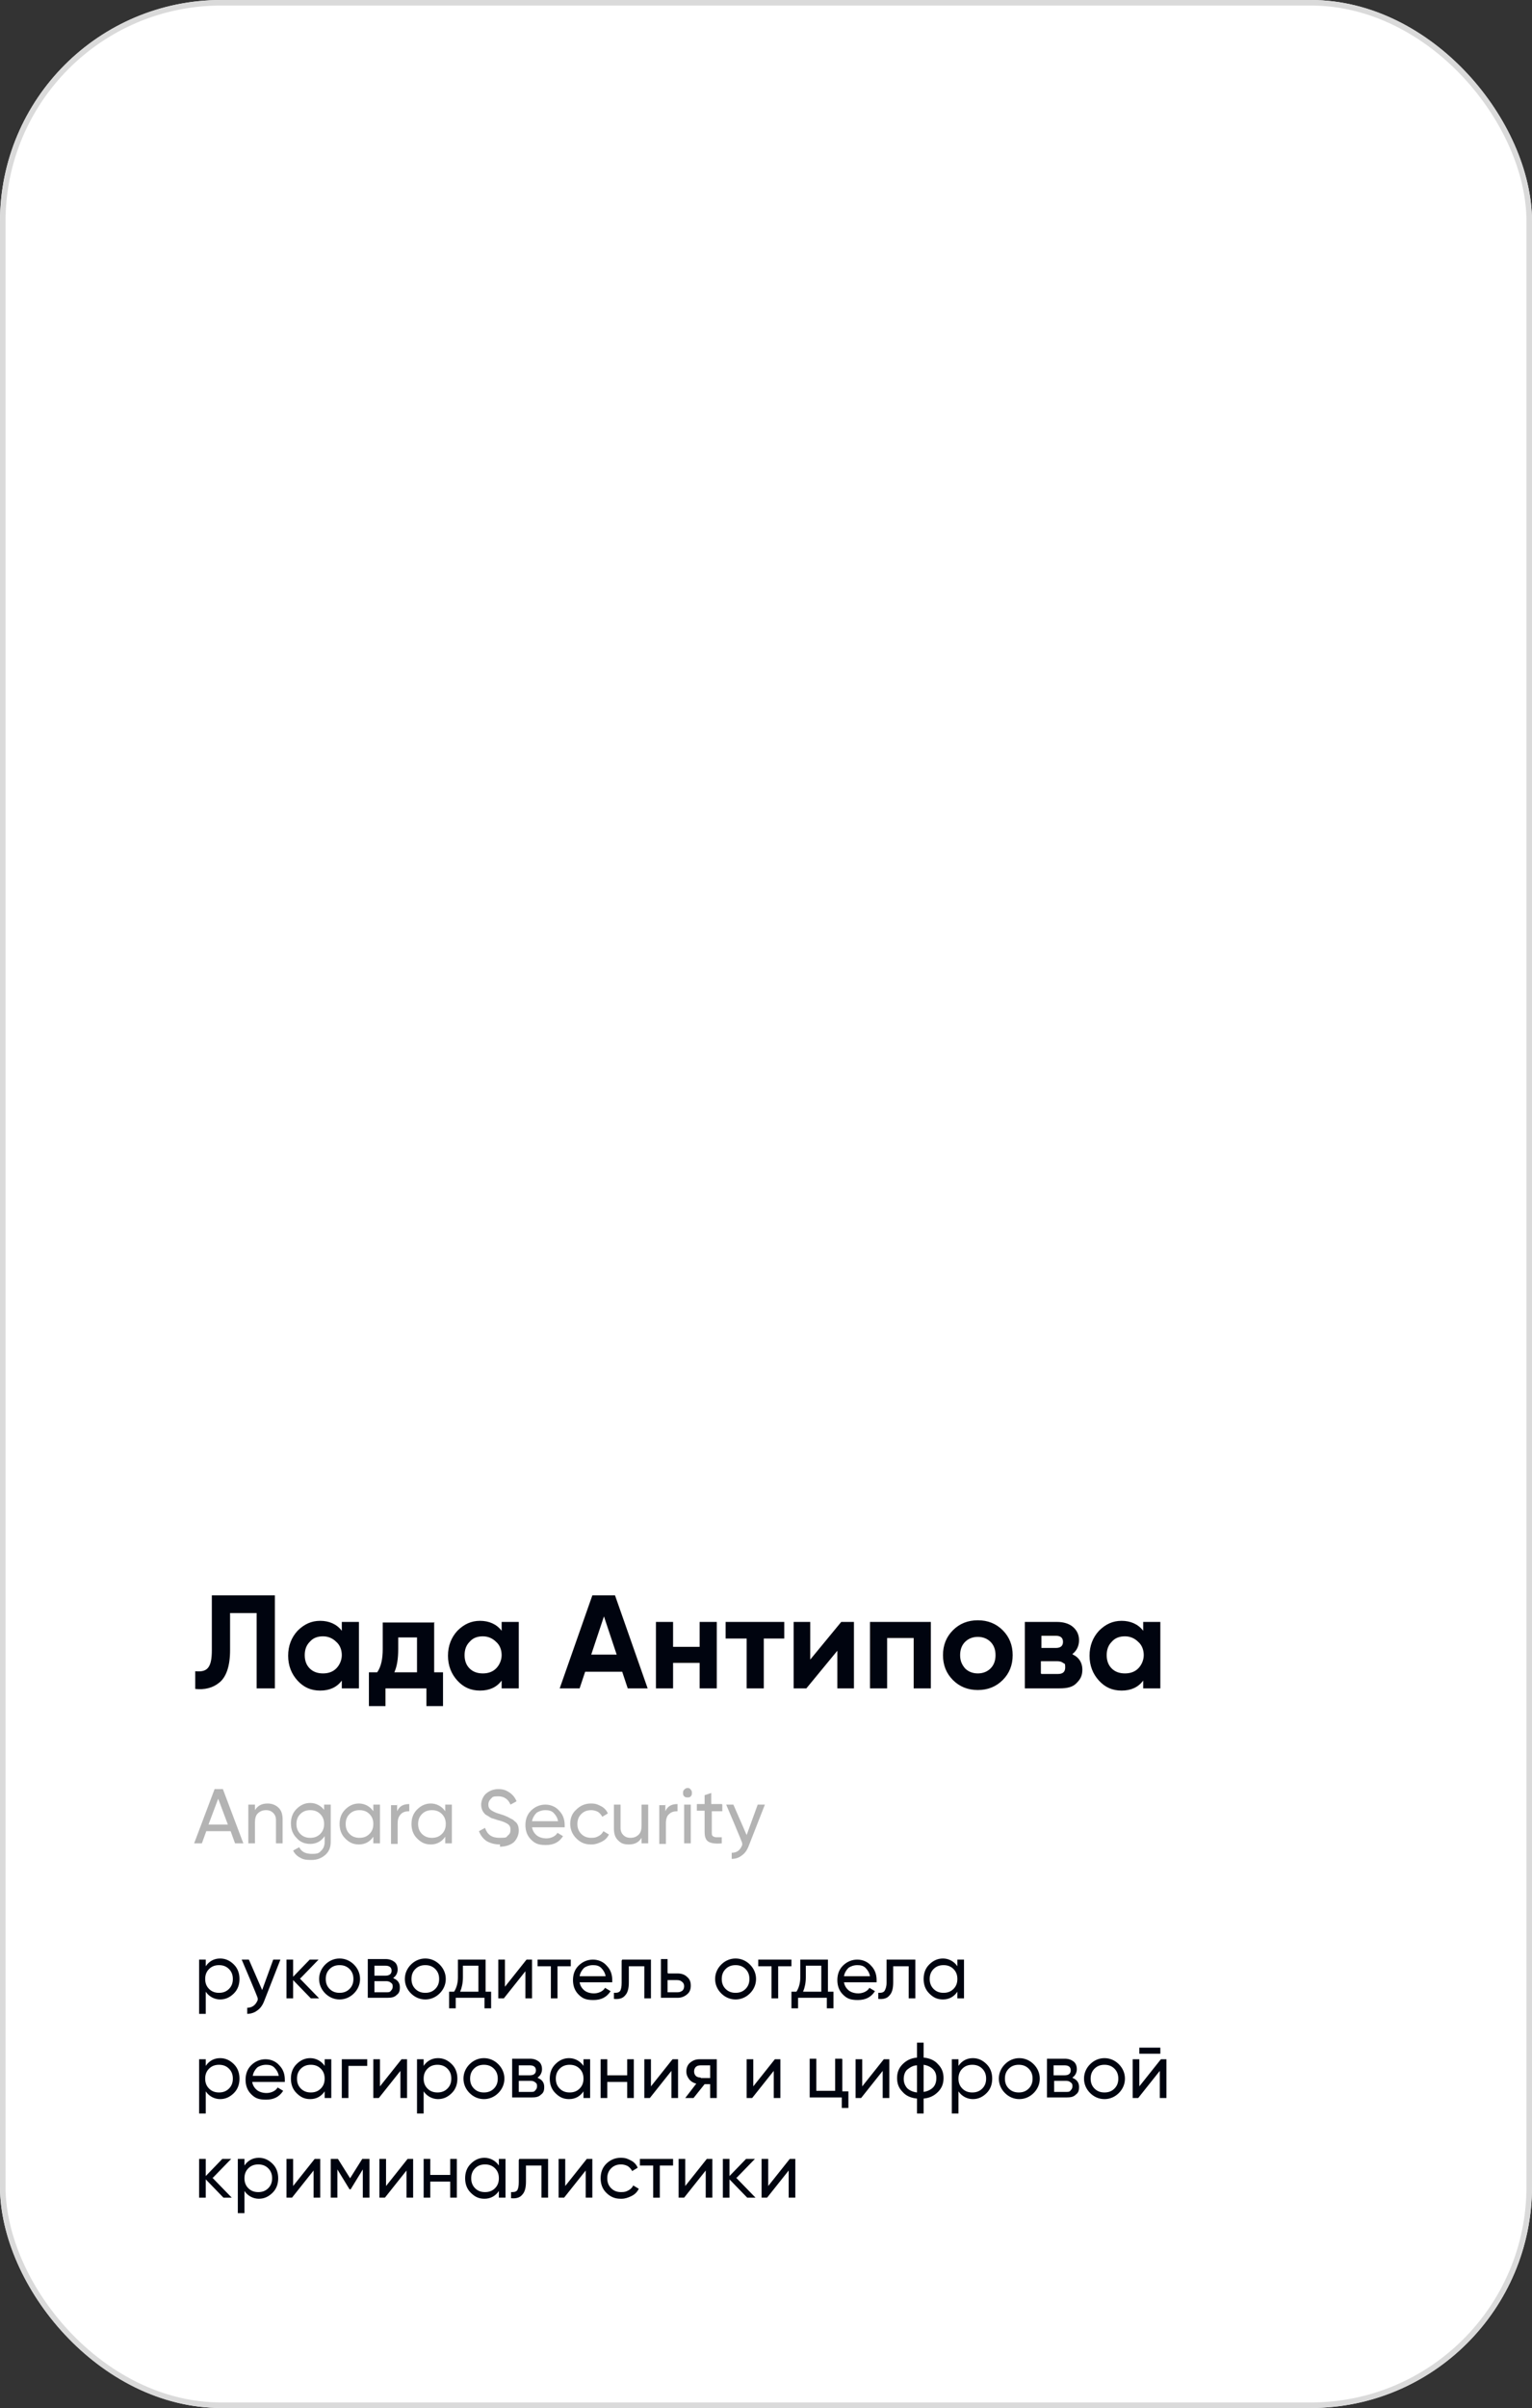
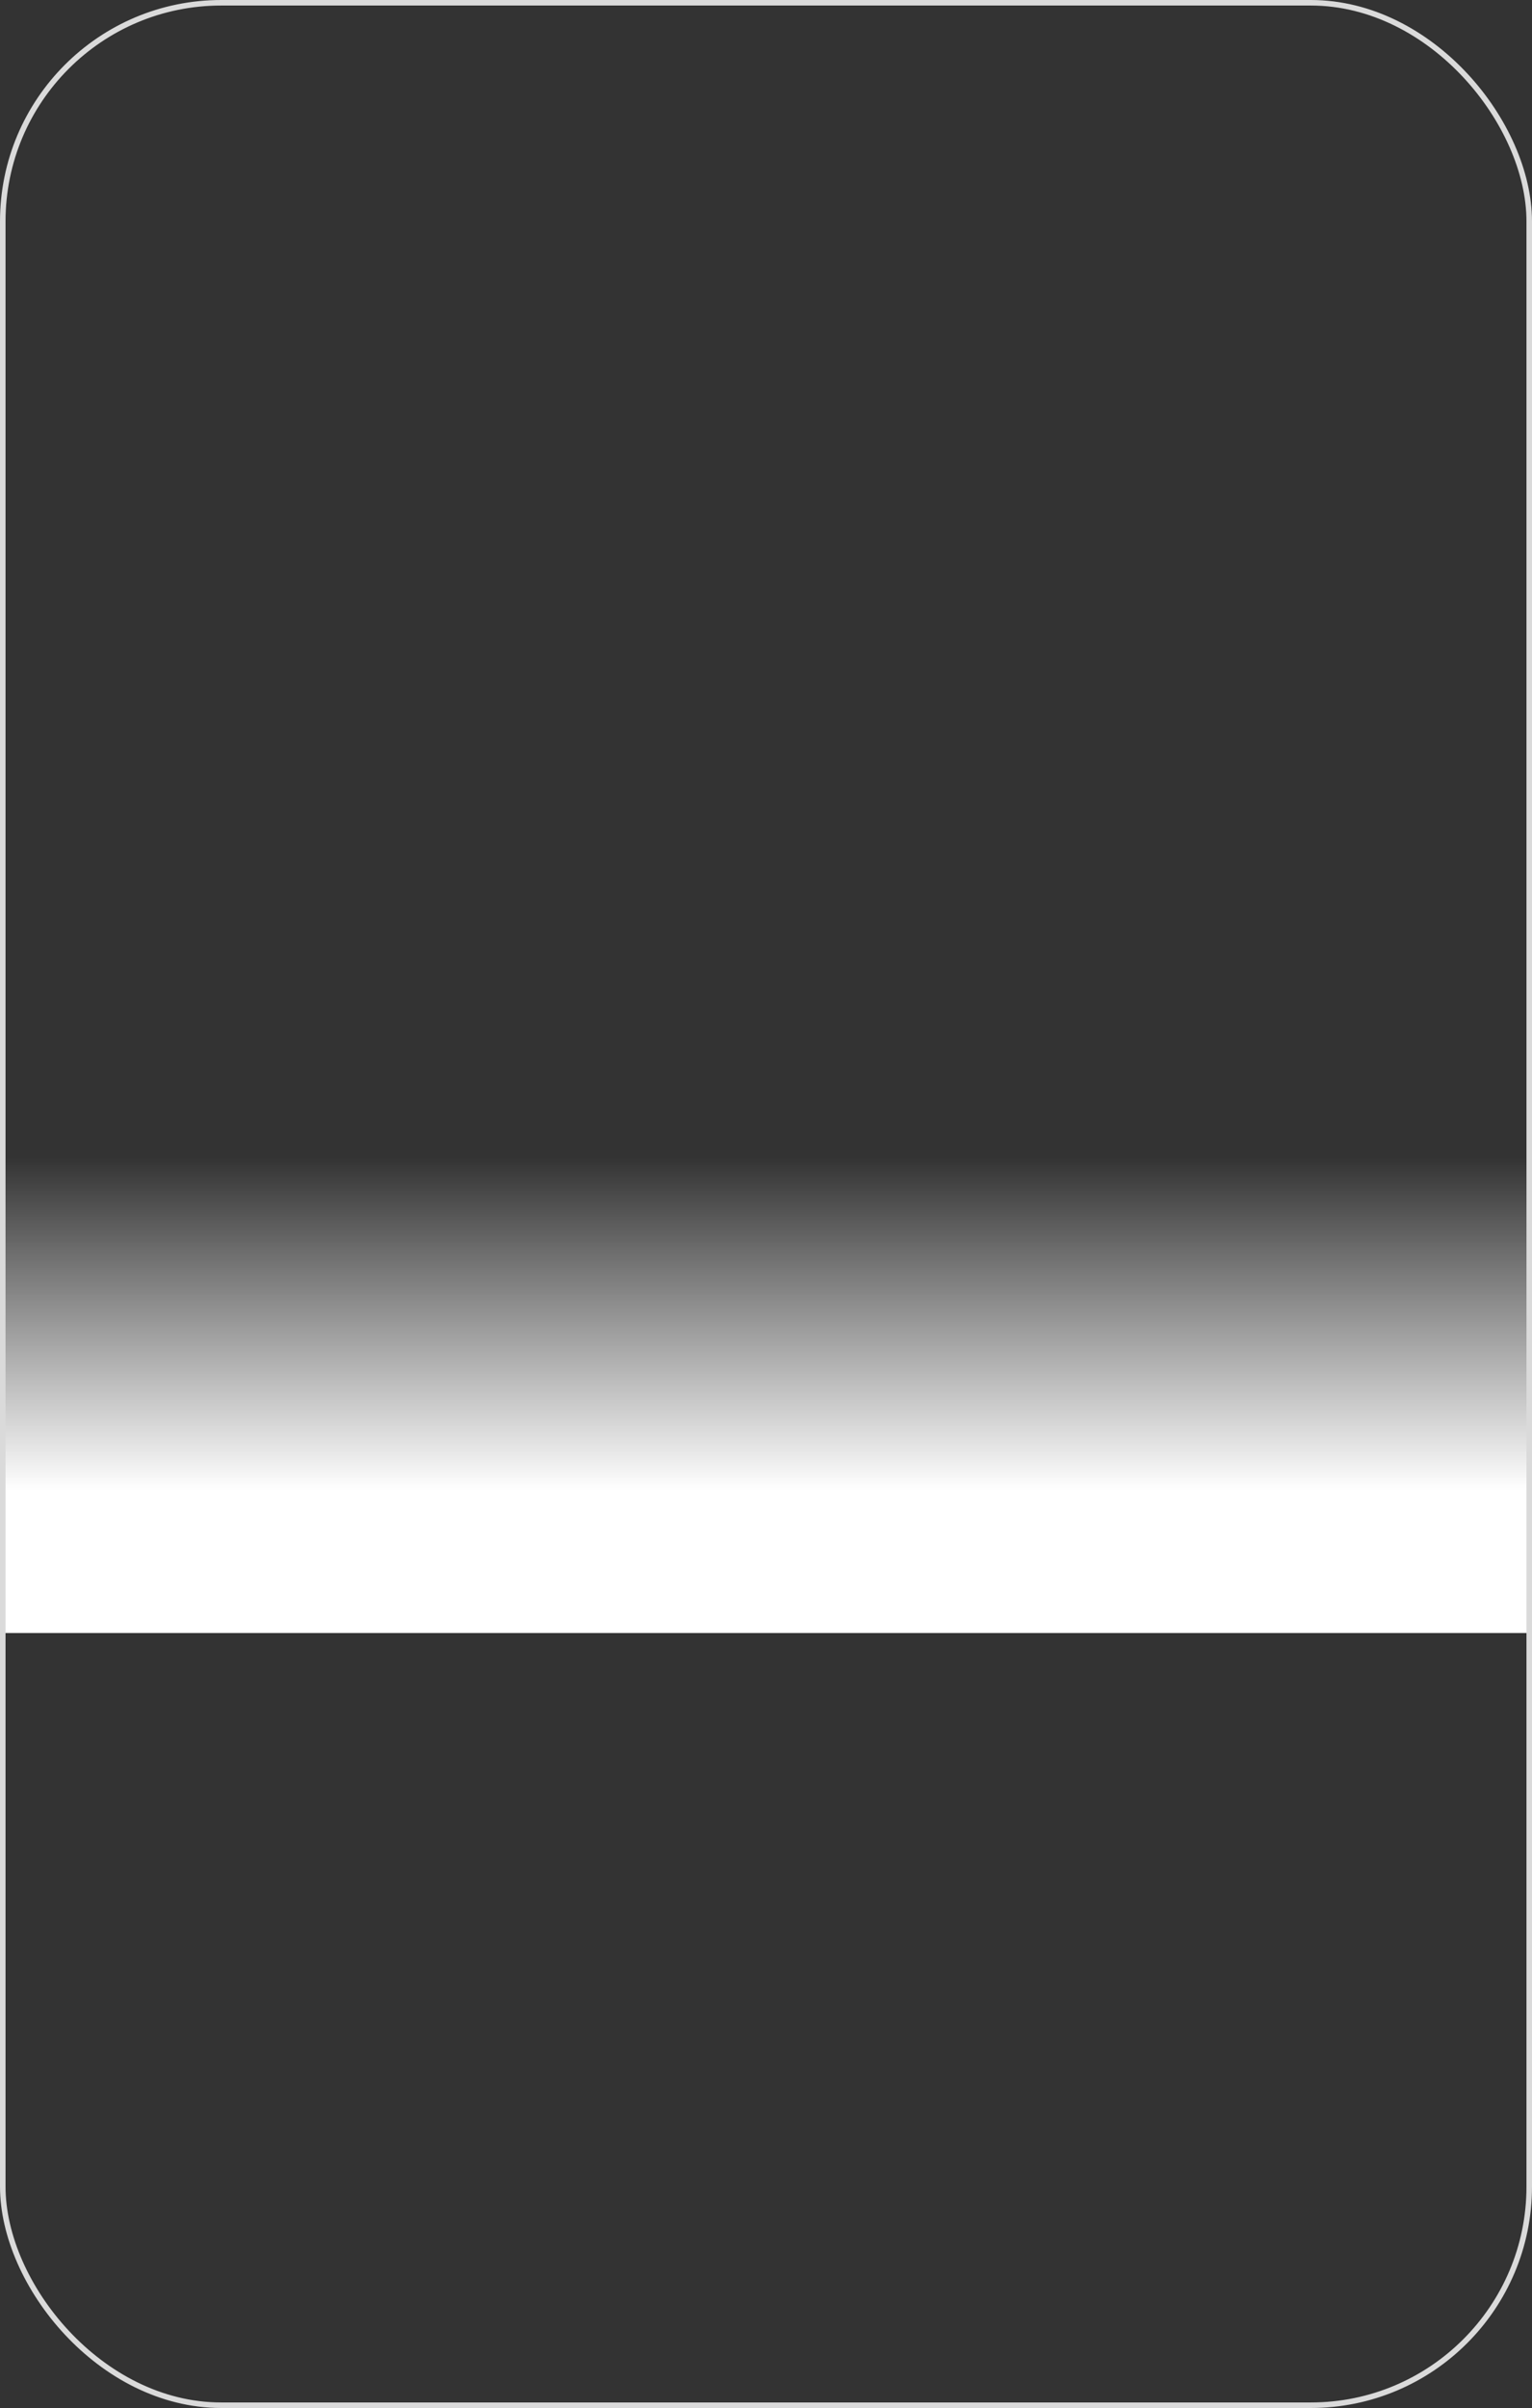
<svg xmlns="http://www.w3.org/2000/svg" id="_Слой_1" data-name="Слой_1" version="1.1" viewBox="0 0 277 435">
  <rect x="0" y="0" width="277" height="435" fill="#333333" stroke="none" />
  <defs>
    <style> .st0 { fill: #fff; } .st1, .st2 { fill: none; } .st3 { fill: #00040f; } .st4 { fill: gray; fill-opacity: .6; } .st5 { fill: url(#_Безымянный_градиент); } .st2 { stroke: #dadada; } .st6 { clip-path: url(#clippath); } </style>
    <linearGradient id="_Безымянный_градиент" data-name="Безымянный градиент" x1="138" y1="227" x2="138" y2="141" gradientTransform="translate(0 436) scale(1 -1)" gradientUnits="userSpaceOnUse">
      <stop offset="0" stop-color="#fff" stop-opacity="0" />
      <stop offset=".7" stop-color="#fff" />
    </linearGradient>
    <clipPath id="clippath">
-       <rect class="st1" x="35" y="286" width="200" height="116" />
-     </clipPath>
+       </clipPath>
  </defs>
-   <rect class="st1" width="277" height="435" rx="40" ry="40" />
-   <rect class="st0" width="277" height="435" rx="40" ry="40" />
  <rect class="st1" x="37" y="24" width="208" height="318" />
  <rect class="st5" x="-1" y="201" width="278" height="94" />
  <g class="st6">
    <g>
-       <path class="st3" d="M35.3,305v-3.1c1,.1,1.8,0,2.3-.6.5-.6.7-1.6.7-3.2v-9.9h11.4v16.8h-3.3v-13.6h-4.8v6.7c0,2.9-.7,4.9-2,5.9-1.1.9-2.6,1.3-4.3,1.1ZM61.8,294.4v-1.4h3.1v12h-3.1v-1.4c-.9,1.2-2.2,1.8-3.9,1.8s-3-.6-4.1-1.8c-1.1-1.2-1.7-2.7-1.7-4.5s.6-3.3,1.7-4.5c1.2-1.2,2.5-1.8,4.1-1.8s3,.6,3.9,1.8ZM56,301.4c.6.6,1.4.9,2.4.9s1.8-.3,2.4-.9c.6-.6,1-1.5,1-2.4s-.3-1.8-1-2.4c-.6-.6-1.4-1-2.4-1s-1.8.3-2.4,1c-.6.6-.9,1.4-.9,2.4s.3,1.8.9,2.4ZM78.5,293v9.1h1.6v6.1h-3v-3.2h-7.4v3.2h-3v-6.1h1.5c.7-1,1-2.4,1-4.2v-4.8h9.4ZM71.3,302.1h4.1v-6.3h-3.4v2.1c0,1.7-.2,3.1-.7,4.2ZM90.7,294.4v-1.4h3.1v12h-3.1v-1.4c-.9,1.2-2.2,1.8-3.9,1.8s-3-.6-4.1-1.8c-1.1-1.2-1.7-2.7-1.7-4.5s.6-3.3,1.7-4.5c1.2-1.2,2.5-1.8,4.1-1.8s3,.6,3.9,1.8ZM84.9,301.4c.6.6,1.4.9,2.4.9s1.8-.3,2.4-.9c.6-.6,1-1.5,1-2.4s-.3-1.8-1-2.4c-.6-.6-1.4-1-2.4-1s-1.8.3-2.4,1c-.6.6-.9,1.4-.9,2.4s.3,1.8.9,2.4ZM117.1,305h-3.6l-1-3h-6.7l-1,3h-3.6l5.9-16.8h4.1l5.9,16.8ZM109.2,292l-2.3,6.9h4.6l-2.3-6.9ZM126.5,297.5v-4.5h3.1v12h-3.1v-4.6h-4.8v4.6h-3.1v-12h3.1v4.5h4.8ZM131.2,293h10.6v3h-3.7v9h-3.1v-9h-3.8v-3ZM146.5,299.8l5.6-6.8h2.3v12h-3v-6.8l-5.6,6.8h-2.3v-12h3v6.8ZM157.3,293h11v12h-3.1v-9.1h-4.8v9.1h-3.1v-12ZM181.3,303.5c-1.2,1.2-2.7,1.8-4.5,1.8s-3.3-.6-4.5-1.8c-1.2-1.2-1.8-2.7-1.8-4.5s.6-3.3,1.8-4.5,2.7-1.8,4.5-1.8,3.3.6,4.5,1.8c1.2,1.2,1.8,2.7,1.8,4.5s-.6,3.3-1.8,4.5ZM174.5,301.4c.6.6,1.4.9,2.3.9s1.7-.3,2.3-.9c.6-.6.9-1.4.9-2.4s-.3-1.8-.9-2.4c-.6-.6-1.4-.9-2.3-.9s-1.7.3-2.3.9c-.6.6-.9,1.4-.9,2.4s.3,1.7.9,2.4ZM194,298.9c1.1.5,1.7,1.5,1.7,2.7s-.4,1.8-1.1,2.5-1.7.9-3,.9h-6.3v-12h5.8c1.2,0,2.2.3,2.9.9.7.6,1.1,1.4,1.1,2.4s-.4,1.9-1.2,2.5ZM190.9,295.5h-2.6v2.2h2.6c.9,0,1.3-.4,1.3-1.1s-.4-1.1-1.3-1.1ZM188.3,302.4h3c.9,0,1.3-.4,1.3-1.2s-.1-.6-.4-.8c-.2-.2-.6-.3-1-.3h-3v2.2ZM206.7,294.4v-1.4h3.1v12h-3.1v-1.4c-.9,1.2-2.2,1.8-3.9,1.8s-3-.6-4.1-1.8c-1.1-1.2-1.7-2.7-1.7-4.5s.6-3.3,1.7-4.5c1.2-1.2,2.5-1.8,4.1-1.8s3,.6,3.9,1.8ZM201,301.4c.6.6,1.4.9,2.4.9s1.8-.3,2.4-.9c.6-.6,1-1.5,1-2.4s-.3-1.8-1-2.4c-.6-.6-1.4-1-2.4-1s-1.8.3-2.4,1c-.6.6-.9,1.4-.9,2.4s.3,1.8.9,2.4Z" />
      <path class="st4" d="M43.9,333h-1.4l-.8-2.2h-4.4l-.8,2.2h-1.4l3.7-9.8h1.5l3.7,9.8ZM39.5,324.8l-1.8,4.8h3.5l-1.8-4.8ZM48.4,325.8c.8,0,1.5.3,2,.8.5.5.7,1.2.7,2.1v4.3h-1.2v-4.2c0-.6-.2-1-.5-1.3-.3-.3-.7-.5-1.3-.5s-1.1.2-1.5.6c-.4.4-.5,1-.5,1.7v3.7h-1.2v-7h1.2v1c.5-.8,1.2-1.2,2.3-1.2ZM58.6,327.2v-1.2h1.2v6.7c0,1-.3,1.8-1,2.4-.7.6-1.5.9-2.5.9s-1.5-.1-2-.4c-.6-.3-1-.7-1.3-1.3l1.1-.6c.4.8,1.1,1.2,2.3,1.2s1.3-.2,1.7-.6c.4-.4.6-.9.6-1.6v-1c-.6.9-1.5,1.4-2.6,1.4s-1.9-.4-2.5-1.1c-.7-.7-1-1.6-1-2.6s.3-1.9,1-2.6c.7-.7,1.5-1.1,2.5-1.1s2,.5,2.6,1.4ZM58.6,329.5c0-.7-.2-1.3-.7-1.8-.5-.5-1.1-.7-1.8-.7s-1.3.2-1.8.7-.7,1.1-.7,1.8.2,1.3.7,1.8c.5.5,1.1.7,1.8.7s1.3-.2,1.8-.7c.5-.5.7-1.1.7-1.8ZM67.5,327.2v-1.2h1.2v7h-1.2v-1.2c-.6.9-1.5,1.4-2.6,1.4s-1.8-.4-2.5-1.1c-.7-.7-1-1.6-1-2.6s.3-1.9,1-2.6c.7-.7,1.5-1.1,2.5-1.1s2,.5,2.6,1.4ZM65,332c.7,0,1.3-.2,1.8-.7.5-.5.7-1.1.7-1.8s-.2-1.3-.7-1.8c-.5-.5-1.1-.7-1.8-.7s-1.3.2-1.8.7c-.5.5-.7,1.1-.7,1.8s.2,1.3.7,1.8c.5.5,1.1.7,1.8.7ZM71.8,326v1.2c.4-.9,1.1-1.3,2.2-1.3v1.3c-.6,0-1.1.1-1.5.5s-.6.9-.6,1.7v3.7h-1.2v-7h1.2ZM80.5,327.2v-1.2h1.2v7h-1.2v-1.2c-.6.9-1.5,1.4-2.6,1.4s-1.8-.4-2.5-1.1c-.7-.7-1-1.6-1-2.6s.3-1.9,1-2.6c.7-.7,1.5-1.1,2.5-1.1s2,.5,2.6,1.4ZM78.1,332c.7,0,1.3-.2,1.8-.7.5-.5.7-1.1.7-1.8s-.2-1.3-.7-1.8c-.5-.5-1.1-.7-1.8-.7s-1.3.2-1.8.7c-.5.5-.7,1.1-.7,1.8s.2,1.3.7,1.8c.5.5,1.1.7,1.8.7ZM90.4,333.2c-.9,0-1.7-.2-2.4-.6-.6-.4-1.1-1-1.4-1.8l1.1-.6c.4,1.2,1.2,1.8,2.6,1.8s1.2-.1,1.5-.4c.4-.3.5-.6.5-1.1s-.2-.8-.5-1c-.3-.2-.9-.5-1.8-.7l-.9-.3c-.2,0-.5-.2-.8-.4-.3-.2-.6-.3-.7-.5-.4-.4-.6-1-.6-1.6s.3-1.5.9-2c.6-.5,1.3-.8,2.2-.8s1.4.2,2,.6c.6.4,1,.9,1.3,1.6l-1.1.6c-.4-1-1.2-1.5-2.2-1.5s-1,.1-1.3.4c-.3.3-.5.6-.5,1.1s.2.8.5,1c.3.2.8.5,1.6.7l.6.2c.3.1.5.2.5.2.3.1.6.3,1,.5.3.1.5.4.8.6.3.3.5.8.5,1.5s-.3,1.5-.9,2.1c-.6.5-1.5.8-2.5.8ZM102.1,330.1h-5.9c.1.6.4,1.1.9,1.5.4.3,1,.5,1.7.5s1.6-.3,2-1l1,.6c-.7,1.1-1.7,1.6-3.1,1.6s-2-.3-2.7-1c-.7-.7-1-1.6-1-2.6s.3-1.9,1-2.6c.7-.7,1.6-1.1,2.6-1.1s1.9.4,2.5,1.1c.7.7,1,1.6,1,2.6s0,.4,0,.5ZM98.6,327c-.6,0-1.2.2-1.6.5-.4.4-.7.9-.8,1.5h4.7c-.1-.6-.4-1.1-.8-1.5-.4-.4-.9-.5-1.5-.5ZM106.8,333.2c-1.1,0-1.9-.4-2.6-1.1-.7-.7-1.1-1.6-1.1-2.6s.3-1.9,1.1-2.6c.7-.7,1.6-1.1,2.6-1.1s1.3.2,1.9.5c.6.3,1,.8,1.2,1.3l-1,.6c-.2-.4-.5-.7-.8-.9-.4-.2-.8-.3-1.2-.3-.7,0-1.3.2-1.8.7-.5.5-.7,1.1-.7,1.8s.2,1.3.7,1.8c.5.5,1.1.7,1.8.7s.9-.1,1.3-.3c.4-.2.7-.5.9-.9l1,.6c-.3.6-.7,1-1.3,1.3-.6.3-1.2.5-1.8.5ZM116,329.7v-3.7h1.2v7h-1.2v-1c-.5.8-1.2,1.2-2.3,1.2s-1.5-.3-2-.8c-.5-.5-.7-1.2-.7-2.1v-4.3h1.2v4.2c0,.6.2,1,.5,1.3.3.3.7.5,1.3.5s1.1-.2,1.5-.6c.4-.4.5-1,.5-1.7ZM120.3,326v1.2c.4-.9,1.1-1.3,2.2-1.3v1.3c-.6,0-1.1.1-1.5.5-.4.3-.6.9-.6,1.7v3.7h-1.2v-7h1.2ZM124.3,324.7c-.2,0-.4,0-.6-.2-.2-.2-.2-.4-.2-.6s0-.4.2-.6c.2-.2.4-.3.6-.3s.4,0,.6.3c.2.2.2.4.2.6s0,.4-.2.6c-.2.2-.3.2-.6.2ZM124.9,333h-1.2v-7h1.2v7ZM130.6,326v1.2h-1.9v3.8c0,.3,0,.6.2.7.1.1.4.2.6.2.3,0,.6,0,1,0v1.1c-1.1.1-1.9,0-2.4-.3-.5-.3-.7-.9-.7-1.8v-3.8h-1.4v-1.2h1.4v-1.6l1.2-.4v2h1.9ZM135,331.5l2-5.5h1.3l-2.9,7.4c-.3.8-.7,1.4-1.3,1.8-.5.4-1.1.6-1.8.6v-1.1c.9,0,1.5-.4,1.9-1.4v-.3c.1,0-2.9-7-2.9-7h1.3l2.4,5.5Z" />
-       <path class="st3" d="M39.8,353.8c1,0,1.8.4,2.5,1.1s1,1.6,1,2.6-.3,1.9-1,2.6c-.7.7-1.5,1.1-2.5,1.1s-2-.5-2.6-1.4v4h-1.2v-9.8h1.2v1.2c.6-.9,1.5-1.4,2.6-1.4ZM39.6,360c.7,0,1.3-.2,1.8-.7.5-.5.7-1.1.7-1.8s-.2-1.3-.7-1.8c-.5-.5-1.1-.7-1.8-.7s-1.3.2-1.8.7c-.5.5-.7,1.1-.7,1.8s.2,1.3.7,1.8c.5.5,1.1.7,1.8.7ZM47.4,359.5l2-5.5h1.3l-2.9,7.4c-.3.8-.7,1.4-1.3,1.8-.5.4-1.2.6-1.8.6v-1.1c.8,0,1.5-.4,1.9-1.4v-.3c.1,0-2.9-7-2.9-7h1.3l2.4,5.5ZM54.2,357.4l3.5,3.6h-1.5l-3.2-3.3v3.3h-1.2v-7h1.2v3.1l3-3.1h1.6l-3.3,3.4ZM64,360.1c-.7.7-1.6,1.1-2.6,1.1s-1.9-.4-2.6-1.1c-.7-.7-1.1-1.6-1.1-2.6s.4-1.9,1.1-2.6c.7-.7,1.6-1.1,2.6-1.1s1.9.4,2.6,1.1c.7.7,1.1,1.6,1.1,2.6s-.4,1.9-1.1,2.6ZM61.4,360c.7,0,1.3-.2,1.8-.7.5-.5.7-1.1.7-1.8s-.2-1.3-.7-1.8c-.5-.5-1.1-.7-1.8-.7s-1.3.2-1.8.7c-.5.5-.7,1.1-.7,1.8s.2,1.3.7,1.8c.5.5,1.1.7,1.8.7ZM71.2,357.4c.7.3,1.1.8,1.1,1.6s-.2,1.1-.6,1.4c-.4.4-.9.5-1.7.5h-3.5v-7h3.2c.7,0,1.2.2,1.6.5.4.3.6.8.6,1.4s-.3,1.2-.8,1.5ZM69.7,355.1h-2v1.8h2c.7,0,1.1-.3,1.1-.9s-.4-.9-1.1-.9ZM67.7,359.9h2.2c.4,0,.6,0,.8-.3.2-.2.3-.4.3-.7s0-.5-.3-.7c-.2-.2-.5-.3-.8-.3h-2.2v1.9ZM79.5,360.1c-.7.7-1.6,1.1-2.6,1.1s-1.9-.4-2.6-1.1c-.7-.7-1.1-1.6-1.1-2.6s.4-1.9,1.1-2.6c.7-.7,1.6-1.1,2.6-1.1s1.9.4,2.6,1.1c.7.7,1.1,1.6,1.1,2.6s-.4,1.9-1.1,2.6ZM76.9,360c.7,0,1.3-.2,1.8-.7.5-.5.7-1.1.7-1.8s-.2-1.3-.7-1.8c-.5-.5-1.1-.7-1.8-.7s-1.3.2-1.8.7c-.5.5-.7,1.1-.7,1.8s.2,1.3.7,1.8c.5.5,1.1.7,1.8.7ZM87.8,354v5.8h1v3h-1.2v-1.9h-5.2v1.9h-1.2v-3h.9c.4-.6.7-1.5.7-2.6v-3.2h5.2ZM83.3,359.8h3.2v-4.7h-2.8v2.1c0,1-.2,1.9-.5,2.6ZM91.3,358.9l3.9-4.9h1v7h-1.2v-4.9l-3.9,4.9h-1v-7h1.2v4.9ZM97.2,354h6v1.2h-2.4v5.8h-1.2v-5.8h-2.4v-1.2ZM110.7,358.1h-5.9c.1.6.4,1.1.9,1.5.4.3,1,.5,1.7.5s1.6-.3,2-1l1,.6c-.7,1.1-1.7,1.6-3.1,1.6s-2-.3-2.7-1c-.7-.7-1-1.6-1-2.6s.3-1.9,1-2.6c.7-.7,1.6-1.1,2.6-1.1s1.9.4,2.5,1.1c.7.7,1,1.6,1,2.6s0,.4,0,.5ZM107.2,355c-.6,0-1.2.2-1.6.5-.4.4-.7.9-.8,1.5h4.7c-.1-.6-.4-1.1-.8-1.5-.4-.4-.9-.5-1.5-.5ZM112.5,354h5.2v7h-1.2v-5.8h-2.8v2.9c0,1.1-.2,1.9-.7,2.4-.4.5-1.1.7-2,.6v-1.1c.5,0,.8,0,1.1-.3.2-.3.3-.8.3-1.5v-4ZM120.8,356.5h1.7c.7,0,1.3.2,1.7.6.5.4.7.9.7,1.6s-.2,1.2-.7,1.6c-.5.4-1,.6-1.7.6h-3v-7h1.2v2.5ZM120.8,359.9h1.7c.4,0,.6-.1.9-.3.2-.2.3-.5.3-.8s-.1-.6-.4-.8c-.2-.2-.5-.3-.9-.3h-1.7v2.2ZM135.6,360.1c-.7.7-1.6,1.1-2.6,1.1s-1.9-.4-2.6-1.1c-.7-.7-1.1-1.6-1.1-2.6s.4-1.9,1.1-2.6c.7-.7,1.6-1.1,2.6-1.1s1.9.4,2.6,1.1c.7.7,1.1,1.6,1.1,2.6s-.4,1.9-1.1,2.6ZM133,360c.7,0,1.3-.2,1.8-.7.5-.5.7-1.1.7-1.8s-.2-1.3-.7-1.8c-.5-.5-1.1-.7-1.8-.7s-1.3.2-1.8.7c-.5.5-.7,1.1-.7,1.8s.2,1.3.7,1.8c.5.5,1.1.7,1.8.7ZM137.1,354h6v1.2h-2.4v5.8h-1.2v-5.8h-2.4v-1.2ZM149.7,354v5.8h1v3h-1.2v-1.9h-5.2v1.9h-1.2v-3h.9c.4-.6.7-1.5.7-2.6v-3.2h5.2ZM145.3,359.8h3.2v-4.7h-2.8v2.1c0,1-.2,1.9-.5,2.6ZM158.5,358.1h-5.9c.1.6.4,1.1.9,1.5.4.3,1,.5,1.7.5s1.6-.3,2-1l1,.6c-.7,1.1-1.7,1.6-3.1,1.6s-2-.3-2.7-1c-.7-.7-1-1.6-1-2.6s.3-1.9,1-2.6c.7-.7,1.6-1.1,2.6-1.1s1.9.4,2.5,1.1c.7.7,1,1.6,1,2.6s0,.4,0,.5ZM155,355c-.6,0-1.2.2-1.6.5-.4.4-.7.9-.8,1.5h4.7c-.1-.6-.4-1.1-.8-1.5-.4-.4-.9-.5-1.5-.5ZM160.3,354h5.2v7h-1.2v-5.8h-2.8v2.9c0,1.1-.2,1.9-.7,2.4-.4.5-1.1.7-2,.6v-1.1c.5,0,.8,0,1.1-.3.2-.3.4-.8.4-1.5v-4ZM173.1,355.2v-1.2h1.2v7h-1.2v-1.2c-.6.9-1.5,1.4-2.6,1.4s-1.8-.4-2.5-1.1c-.7-.7-1-1.6-1-2.6s.3-1.9,1-2.6c.7-.7,1.5-1.1,2.5-1.1s2,.5,2.6,1.4ZM170.6,360c.7,0,1.3-.2,1.8-.7.5-.5.7-1.1.7-1.8s-.2-1.3-.7-1.8c-.5-.5-1.1-.7-1.8-.7s-1.3.2-1.8.7c-.5.5-.7,1.1-.7,1.8s.2,1.3.7,1.8c.5.5,1.1.7,1.8.7ZM39.8,371.8c1,0,1.8.4,2.5,1.1s1,1.6,1,2.6-.3,1.9-1,2.6c-.7.7-1.5,1.1-2.5,1.1s-2-.5-2.6-1.4v4h-1.2v-9.8h1.2v1.2c.6-.9,1.5-1.4,2.6-1.4ZM39.6,378c.7,0,1.3-.2,1.8-.7.5-.5.7-1.1.7-1.8s-.2-1.3-.7-1.8c-.5-.5-1.1-.7-1.8-.7s-1.3.2-1.8.7c-.5.5-.7,1.1-.7,1.8s.2,1.3.7,1.8c.5.5,1.1.7,1.8.7ZM51.5,376.1h-5.9c.1.6.4,1.1.9,1.5.4.3,1,.5,1.7.5s1.6-.3,2-1l1,.6c-.7,1.1-1.7,1.6-3.1,1.6s-2-.3-2.7-1c-.7-.7-1-1.6-1-2.6s.3-1.9,1-2.6c.7-.7,1.6-1.1,2.6-1.1s1.9.4,2.5,1.1c.7.7,1,1.6,1,2.6s0,.4,0,.5ZM48.1,373c-.6,0-1.2.2-1.6.5-.4.4-.7.9-.8,1.5h4.7c-.1-.6-.4-1.1-.8-1.5-.4-.4-.9-.5-1.5-.5ZM58.7,373.2v-1.2h1.2v7h-1.2v-1.2c-.6.9-1.5,1.4-2.6,1.4s-1.8-.4-2.5-1.1c-.7-.7-1-1.6-1-2.6s.3-1.9,1-2.6c.7-.7,1.5-1.1,2.5-1.1s2,.5,2.6,1.4ZM56.2,378c.7,0,1.3-.2,1.8-.7.5-.5.7-1.1.7-1.8s-.2-1.3-.7-1.8c-.5-.5-1.1-.7-1.8-.7s-1.3.2-1.8.7c-.5.5-.7,1.1-.7,1.8s.2,1.3.7,1.8c.5.5,1.1.7,1.8.7ZM61.8,372h4.6v1.2h-3.4v5.8h-1.2v-7ZM68.7,376.9l3.9-4.9h1v7h-1.2v-4.9l-3.9,4.9h-1v-7h1.2v4.9ZM79.2,371.8c1,0,1.8.4,2.5,1.1.7.7,1,1.6,1,2.6s-.3,1.9-1,2.6c-.7.7-1.5,1.1-2.5,1.1s-2-.5-2.6-1.4v4h-1.2v-9.8h1.2v1.2c.6-.9,1.5-1.4,2.6-1.4ZM79.1,378c.7,0,1.3-.2,1.8-.7.5-.5.7-1.1.7-1.8s-.2-1.3-.7-1.8c-.5-.5-1.1-.7-1.8-.7s-1.3.2-1.8.7c-.5.5-.7,1.1-.7,1.8s.2,1.3.7,1.8c.5.5,1.1.7,1.8.7ZM90.1,378.1c-.7.7-1.6,1.1-2.6,1.1s-1.9-.4-2.6-1.1c-.7-.7-1.1-1.6-1.1-2.6s.4-1.9,1.1-2.6c.7-.7,1.6-1.1,2.6-1.1s1.9.4,2.6,1.1c.7.7,1.1,1.6,1.1,2.6s-.4,1.9-1.1,2.6ZM87.5,378c.7,0,1.3-.2,1.8-.7.5-.5.7-1.1.7-1.8s-.2-1.3-.7-1.8c-.5-.5-1.1-.7-1.8-.7s-1.3.2-1.8.7c-.5.5-.7,1.1-.7,1.8s.2,1.3.7,1.8c.5.5,1.1.7,1.8.7ZM97.3,375.4c.7.3,1.1.8,1.1,1.6s-.2,1.1-.6,1.4c-.4.4-.9.5-1.7.5h-3.5v-7h3.2c.7,0,1.2.2,1.6.5.4.3.6.8.6,1.4s-.3,1.2-.8,1.5ZM95.8,373.1h-2v1.8h2c.7,0,1.1-.3,1.1-.9s-.4-.9-1.1-.9ZM93.8,377.9h2.2c.4,0,.6,0,.8-.3.2-.2.3-.4.3-.7s0-.5-.3-.7c-.2-.2-.5-.3-.8-.3h-2.2v1.9ZM105.5,373.2v-1.2h1.2v7h-1.2v-1.2c-.6.9-1.5,1.4-2.6,1.4s-1.8-.4-2.5-1.1c-.7-.7-1-1.6-1-2.6s.3-1.9,1-2.6c.7-.7,1.5-1.1,2.5-1.1s2,.5,2.6,1.4ZM103,378c.7,0,1.3-.2,1.8-.7.5-.5.7-1.1.7-1.8s-.2-1.3-.7-1.8c-.5-.5-1.1-.7-1.8-.7s-1.3.2-1.8.7c-.5.5-.7,1.1-.7,1.8s.2,1.3.7,1.8c.5.5,1.1.7,1.8.7ZM113.4,374.9v-2.9h1.2v7h-1.2v-2.9h-3.6v2.9h-1.2v-7h1.2v2.9h3.6ZM117.7,376.9l3.9-4.9h1v7h-1.2v-4.9l-3.9,4.9h-1v-7h1.2v4.9ZM126.6,372h3v7h-1.2v-2.5h-1l-2,2.5h-1.5l2-2.6c-.5-.1-1-.4-1.3-.8-.3-.4-.5-.8-.5-1.4s.2-1.2.7-1.6c.5-.4,1-.6,1.7-.6ZM126.7,375.4h1.7v-2.3h-1.7c-.4,0-.7.1-.9.3-.2.2-.3.5-.3.8s.1.6.3.8c.2.2.5.3.9.3ZM136.2,376.9l3.9-4.9h1v7h-1.2v-4.9l-3.9,4.9h-1v-7h1.2v4.9ZM152.3,372v5.8h1.1v3h-1.2v-1.9h-5.8v-7h1.2v5.8h3.4v-5.8h1.2ZM155.9,376.9l3.9-4.9h1v7h-1.2v-4.9l-3.9,4.9h-1v-7h1.2v4.9ZM167,379.1v2.7h-1.2v-2.7c-1.1-.1-2-.5-2.6-1.2-.7-.7-1-1.5-1-2.5s.3-1.8,1-2.5c.7-.7,1.5-1.1,2.6-1.2v-2.7h1.2v2.7c1.1.1,2,.5,2.6,1.2.7.7,1,1.5,1,2.5s-.3,1.8-1,2.5c-.7.7-1.5,1.1-2.6,1.2ZM163.4,375.5c0,.7.2,1.2.6,1.7.4.4,1,.7,1.8.8v-4.9c-.7,0-1.3.4-1.8.8-.4.4-.6,1-.6,1.7ZM167,373v4.9c.7-.1,1.3-.4,1.7-.8.4-.4.6-1,.6-1.7s-.2-1.2-.6-1.6c-.4-.4-1-.7-1.7-.8ZM175.9,371.8c1,0,1.8.4,2.5,1.1.7.7,1,1.6,1,2.6s-.3,1.9-1,2.6c-.7.7-1.5,1.1-2.5,1.1s-2-.5-2.6-1.4v4h-1.2v-9.8h1.2v1.2c.6-.9,1.5-1.4,2.6-1.4ZM175.8,378c.7,0,1.3-.2,1.8-.7.5-.5.7-1.1.7-1.8s-.2-1.3-.7-1.8c-.5-.5-1.1-.7-1.8-.7s-1.3.2-1.8.7c-.5.5-.7,1.1-.7,1.8s.2,1.3.7,1.8c.5.5,1.1.7,1.8.7ZM186.9,378.1c-.7.7-1.6,1.1-2.6,1.1s-1.9-.4-2.6-1.1c-.7-.7-1.1-1.6-1.1-2.6s.4-1.9,1.1-2.6c.7-.7,1.6-1.1,2.6-1.1s1.9.4,2.6,1.1c.7.7,1.1,1.6,1.1,2.6s-.4,1.9-1.1,2.6ZM184.2,378c.7,0,1.3-.2,1.8-.7.5-.5.7-1.1.7-1.8s-.2-1.3-.7-1.8c-.5-.5-1.1-.7-1.8-.7s-1.3.2-1.8.7c-.5.5-.7,1.1-.7,1.8s.2,1.3.7,1.8c.5.5,1.1.7,1.8.7ZM194,375.4c.7.3,1.1.8,1.1,1.6s-.2,1.1-.6,1.4c-.4.4-.9.5-1.7.5h-3.5v-7h3.2c.7,0,1.2.2,1.6.5.4.3.6.8.6,1.4s-.3,1.2-.8,1.5ZM192.5,373.1h-2v1.8h2c.7,0,1.1-.3,1.1-.9s-.4-.9-1.1-.9ZM190.6,377.9h2.2c.4,0,.6,0,.8-.3.2-.2.3-.4.3-.7s0-.5-.3-.7c-.2-.2-.5-.3-.8-.3h-2.2v1.9ZM202.3,378.1c-.7.7-1.6,1.1-2.6,1.1s-1.9-.4-2.6-1.1c-.7-.7-1.1-1.6-1.1-2.6s.4-1.9,1.1-2.6c.7-.7,1.6-1.1,2.6-1.1s1.9.4,2.6,1.1c.7.7,1.1,1.6,1.1,2.6s-.4,1.9-1.1,2.6ZM199.7,378c.7,0,1.3-.2,1.8-.7.5-.5.7-1.1.7-1.8s-.2-1.3-.7-1.8c-.5-.5-1.1-.7-1.8-.7s-1.3.2-1.8.7c-.5.5-.7,1.1-.7,1.8s.2,1.3.7,1.8c.5.5,1.1.7,1.8.7ZM209.8,371h-3.8v-1.1h3.8v1.1ZM206,376.9l3.9-4.9h1v7h-1.2v-4.9l-3.9,4.9h-1v-7h1.2v4.9ZM38.4,393.4l3.5,3.6h-1.5l-3.2-3.3v3.3h-1.2v-7h1.2v3.1l3-3.1h1.6l-3.3,3.4ZM46.8,389.8c1,0,1.8.4,2.5,1.1.7.7,1,1.6,1,2.6s-.3,1.9-1,2.6c-.7.7-1.5,1.1-2.5,1.1s-2-.5-2.6-1.4v4h-1.2v-9.8h1.2v1.2c.6-.9,1.5-1.4,2.6-1.4ZM46.7,396c.7,0,1.3-.2,1.8-.7.5-.5.7-1.1.7-1.8s-.2-1.3-.7-1.8c-.5-.5-1.1-.7-1.8-.7s-1.3.2-1.8.7c-.5.5-.7,1.1-.7,1.8s.2,1.3.7,1.8c.5.5,1.1.7,1.8.7ZM53,394.9l3.9-4.9h1v7h-1.2v-4.9l-3.9,4.9h-1v-7h1.2v4.9ZM65.5,390h1.3v7h-1.2v-5.1l-2.2,3.6h-.2l-2.2-3.6v5.1h-1.2v-7h1.3l2.2,3.5,2.2-3.5ZM69.8,394.9l3.9-4.9h1v7h-1.2v-4.9l-3.9,4.9h-1v-7h1.2v4.9ZM81.4,392.9v-2.9h1.2v7h-1.2v-2.9h-3.6v2.9h-1.2v-7h1.2v2.9h3.6ZM90.2,391.2v-1.2h1.2v7h-1.2v-1.2c-.6.9-1.5,1.4-2.6,1.4s-1.8-.4-2.5-1.1c-.7-.7-1-1.6-1-2.6s.3-1.9,1-2.6,1.5-1.1,2.5-1.1,2,.5,2.6,1.4ZM87.7,396c.7,0,1.3-.2,1.8-.7.5-.5.7-1.1.7-1.8s-.2-1.3-.7-1.8c-.5-.5-1.1-.7-1.8-.7s-1.3.2-1.8.7c-.5.5-.7,1.1-.7,1.8s.2,1.3.7,1.8c.5.5,1.1.7,1.8.7ZM93.9,390h5.2v7h-1.2v-5.8h-2.8v2.9c0,1.1-.2,1.9-.7,2.4-.4.5-1.1.7-2,.6v-1.1c.5,0,.8,0,1.1-.3.2-.3.3-.8.3-1.5v-4ZM102.2,394.9l3.9-4.9h1v7h-1.2v-4.9l-3.9,4.9h-1v-7h1.2v4.9ZM112.2,397.2c-1.1,0-1.9-.4-2.6-1.1-.7-.7-1-1.6-1-2.6s.3-1.9,1-2.6c.7-.7,1.6-1.1,2.6-1.1s1.3.2,1.9.5c.6.3,1,.8,1.2,1.3l-1,.6c-.2-.4-.5-.7-.8-.9-.4-.2-.8-.3-1.2-.3-.7,0-1.3.2-1.8.7-.5.5-.7,1.1-.7,1.8s.2,1.3.7,1.8c.5.5,1.1.7,1.8.7s.9-.1,1.3-.3c.4-.2.7-.5.9-.9l1,.6c-.3.6-.7,1-1.3,1.3-.6.3-1.2.5-1.8.5ZM115.7,390h6v1.2h-2.4v5.8h-1.2v-5.8h-2.4v-1.2ZM123.9,394.9l3.9-4.9h1v7h-1.2v-4.9l-3.9,4.9h-1v-7h1.2v4.9ZM133.1,393.4l3.5,3.6h-1.5l-3.2-3.3v3.3h-1.2v-7h1.2v3.1l3-3.1h1.6l-3.3,3.4ZM138.9,394.9l3.9-4.9h1v7h-1.2v-4.9l-3.9,4.9h-1v-7h1.2v4.9Z" />
    </g>
  </g>
  <rect class="st2" x=".5" y=".5" width="276" height="434" rx="39.5" ry="39.5" />
</svg>